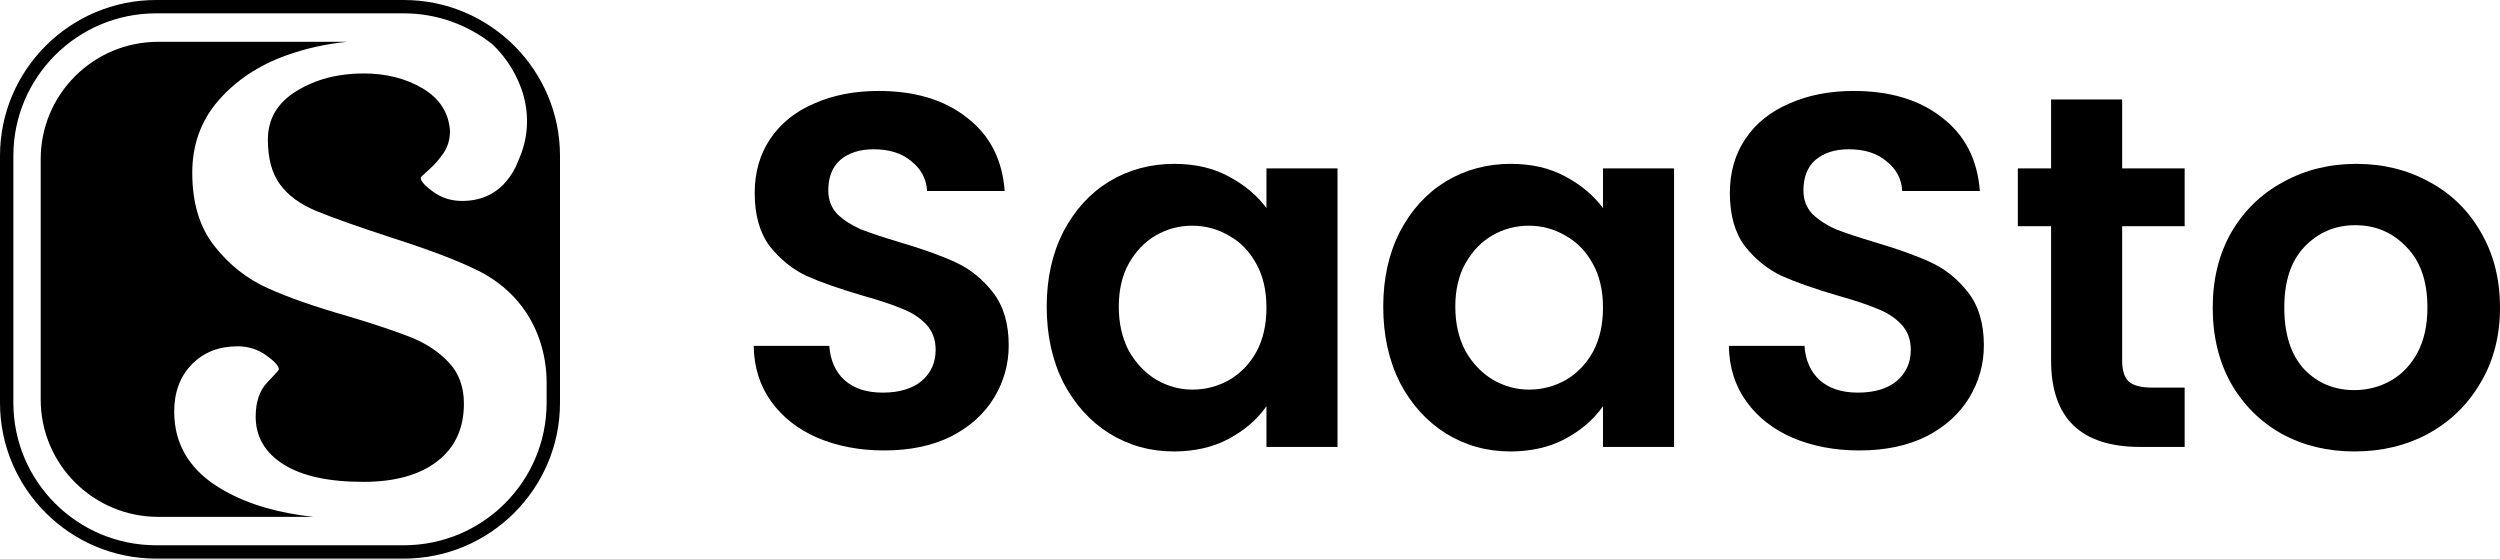
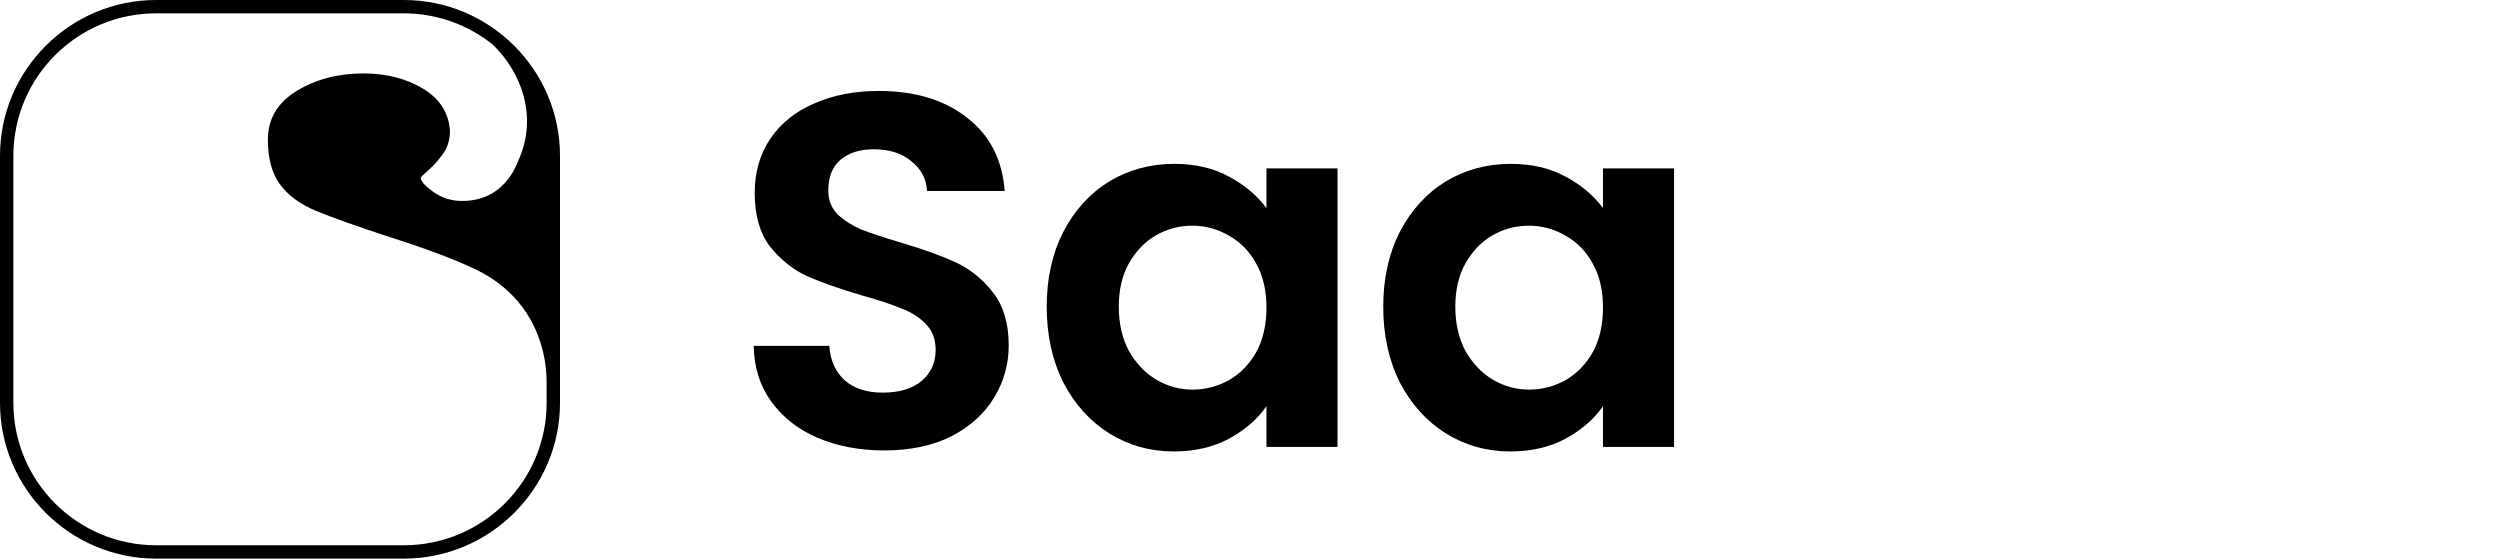
<svg xmlns="http://www.w3.org/2000/svg" width="179" height="40" viewBox="0 0 179 40" fill="none">
  <path d="M63.311 32.252C61.555 32.252 59.967 31.952 58.548 31.352C57.152 30.752 56.046 29.888 55.228 28.76C54.41 27.632 53.989 26.3 53.965 24.764H59.378C59.45 25.796 59.811 26.612 60.46 27.212C61.134 27.812 62.048 28.112 63.203 28.112C64.382 28.112 65.308 27.836 65.981 27.284C66.655 26.708 66.992 25.964 66.992 25.052C66.992 24.308 66.763 23.696 66.306 23.216C65.849 22.736 65.272 22.364 64.574 22.1C63.9 21.812 62.962 21.5 61.759 21.164C60.123 20.684 58.788 20.216 57.754 19.76C56.743 19.28 55.865 18.572 55.119 17.636C54.398 16.676 54.037 15.404 54.037 13.82C54.037 12.332 54.41 11.036 55.156 9.932C55.901 8.828 56.948 7.988 58.295 7.412C59.642 6.812 61.182 6.512 62.914 6.512C65.512 6.512 67.617 7.148 69.229 8.42C70.865 9.668 71.767 11.42 71.936 13.676H66.378C66.33 12.812 65.957 12.104 65.26 11.552C64.586 10.976 63.684 10.688 62.553 10.688C61.567 10.688 60.773 10.94 60.172 11.444C59.594 11.948 59.305 12.68 59.305 13.64C59.305 14.312 59.522 14.876 59.955 15.332C60.412 15.764 60.965 16.124 61.615 16.412C62.289 16.676 63.227 16.988 64.43 17.348C66.066 17.828 67.401 18.308 68.435 18.788C69.47 19.268 70.36 19.988 71.106 20.948C71.851 21.908 72.224 23.168 72.224 24.728C72.224 26.072 71.875 27.32 71.178 28.472C70.48 29.624 69.458 30.548 68.11 31.244C66.763 31.916 65.163 32.252 63.311 32.252Z" fill="black" />
  <path d="M74.944 21.956C74.944 19.94 75.341 18.152 76.135 16.592C76.953 15.032 78.048 13.832 79.419 12.992C80.814 12.152 82.366 11.732 84.074 11.732C85.566 11.732 86.865 12.032 87.971 12.632C89.102 13.232 90.004 13.988 90.678 14.9V12.056H95.766V32H90.678V29.084C90.028 30.02 89.126 30.8 87.971 31.424C86.841 32.024 85.529 32.324 84.038 32.324C82.354 32.324 80.814 31.892 79.419 31.028C78.048 30.164 76.953 28.952 76.135 27.392C75.341 25.808 74.944 23.996 74.944 21.956ZM90.678 22.028C90.678 20.804 90.437 19.76 89.956 18.896C89.475 18.008 88.825 17.336 88.007 16.88C87.189 16.4 86.311 16.16 85.373 16.16C84.435 16.16 83.569 16.388 82.775 16.844C81.981 17.3 81.332 17.972 80.826 18.86C80.345 19.724 80.105 20.756 80.105 21.956C80.105 23.156 80.345 24.212 80.826 25.124C81.332 26.012 81.981 26.696 82.775 27.176C83.593 27.656 84.459 27.896 85.373 27.896C86.311 27.896 87.189 27.668 88.007 27.212C88.825 26.732 89.475 26.06 89.956 25.196C90.437 24.308 90.678 23.252 90.678 22.028Z" fill="black" />
  <path d="M99.04 21.956C99.04 19.94 99.437 18.152 100.231 16.592C101.049 15.032 102.144 13.832 103.515 12.992C104.91 12.152 106.462 11.732 108.17 11.732C109.662 11.732 110.961 12.032 112.067 12.632C113.198 13.232 114.1 13.988 114.774 14.9V12.056H119.862V32H114.774V29.084C114.124 30.02 113.222 30.8 112.067 31.424C110.937 32.024 109.625 32.324 108.134 32.324C106.45 32.324 104.91 31.892 103.515 31.028C102.144 30.164 101.049 28.952 100.231 27.392C99.437 25.808 99.04 23.996 99.04 21.956ZM114.774 22.028C114.774 20.804 114.533 19.76 114.052 18.896C113.571 18.008 112.921 17.336 112.103 16.88C111.285 16.4 110.407 16.16 109.469 16.16C108.531 16.16 107.665 16.388 106.871 16.844C106.077 17.3 105.427 17.972 104.922 18.86C104.441 19.724 104.2 20.756 104.2 21.956C104.2 23.156 104.441 24.212 104.922 25.124C105.427 26.012 106.077 26.696 106.871 27.176C107.689 27.656 108.555 27.896 109.469 27.896C110.407 27.896 111.285 27.668 112.103 27.212C112.921 26.732 113.571 26.06 114.052 25.196C114.533 24.308 114.774 23.252 114.774 22.028Z" fill="black" />
-   <path d="M133.132 32.252C131.376 32.252 129.788 31.952 128.369 31.352C126.973 30.752 125.867 29.888 125.049 28.76C124.231 27.632 123.81 26.3 123.786 24.764H129.199C129.271 25.796 129.632 26.612 130.281 27.212C130.955 27.812 131.869 28.112 133.024 28.112C134.203 28.112 135.129 27.836 135.802 27.284C136.476 26.708 136.813 25.964 136.813 25.052C136.813 24.308 136.584 23.696 136.127 23.216C135.67 22.736 135.093 22.364 134.395 22.1C133.721 21.812 132.783 21.5 131.58 21.164C129.944 20.684 128.609 20.216 127.575 19.76C126.564 19.28 125.686 18.572 124.94 17.636C124.219 16.676 123.858 15.404 123.858 13.82C123.858 12.332 124.231 11.036 124.977 9.932C125.722 8.828 126.769 7.988 128.116 7.412C129.463 6.812 131.003 6.512 132.735 6.512C135.333 6.512 137.438 7.148 139.05 8.42C140.686 9.668 141.588 11.42 141.757 13.676H136.199C136.151 12.812 135.778 12.104 135.081 11.552C134.407 10.976 133.505 10.688 132.374 10.688C131.388 10.688 130.594 10.94 129.992 11.444C129.415 11.948 129.126 12.68 129.126 13.64C129.126 14.312 129.343 14.876 129.776 15.332C130.233 15.764 130.786 16.124 131.436 16.412C132.11 16.676 133.048 16.988 134.251 17.348C135.887 17.828 137.222 18.308 138.256 18.788C139.291 19.268 140.181 19.988 140.927 20.948C141.672 21.908 142.045 23.168 142.045 24.728C142.045 26.072 141.696 27.32 140.999 28.472C140.301 29.624 139.279 30.548 137.931 31.244C136.584 31.916 134.984 32.252 133.132 32.252Z" fill="black" />
-   <path d="M151.946 16.196V25.844C151.946 26.516 152.103 27.008 152.415 27.32C152.752 27.608 153.306 27.752 154.075 27.752H156.421V32H153.245C148.987 32 146.858 29.936 146.858 25.808V16.196H144.477V12.056H146.858V7.124H151.946V12.056H156.421V16.196H151.946Z" fill="black" />
-   <path d="M168.571 32.324C166.646 32.324 164.914 31.904 163.375 31.064C161.835 30.2 160.62 28.988 159.73 27.428C158.864 25.868 158.431 24.068 158.431 22.028C158.431 19.988 158.876 18.188 159.766 16.628C160.68 15.068 161.919 13.868 163.483 13.028C165.047 12.164 166.791 11.732 168.715 11.732C170.64 11.732 172.384 12.164 173.948 13.028C175.512 13.868 176.739 15.068 177.629 16.628C178.543 18.188 179 19.988 179 22.028C179 24.068 178.531 25.868 177.593 27.428C176.678 28.988 175.427 30.2 173.84 31.064C172.276 31.904 170.52 32.324 168.571 32.324ZM168.571 27.932C169.485 27.932 170.339 27.716 171.133 27.284C171.951 26.828 172.601 26.156 173.082 25.268C173.563 24.38 173.804 23.3 173.804 22.028C173.804 20.132 173.298 18.68 172.288 17.672C171.302 16.64 170.087 16.124 168.643 16.124C167.2 16.124 165.985 16.64 164.999 17.672C164.036 18.68 163.555 20.132 163.555 22.028C163.555 23.924 164.024 25.388 164.962 26.42C165.925 27.428 167.128 27.932 168.571 27.932Z" fill="black" />
-   <path d="M22.447 37.007H11.333C6.684 37.007 2.914 33.249 2.914 28.608V11.391C2.914 6.754 6.681 2.992 11.333 2.992H24.877C23.366 3.14 21.904 3.461 20.501 3.964C18.507 4.682 16.886 5.761 15.639 7.198C14.391 8.636 13.766 10.36 13.766 12.373C13.766 14.528 14.294 16.28 15.352 17.617C16.406 18.958 17.681 19.965 19.171 20.634C20.657 21.306 22.578 21.975 24.932 22.647C26.853 23.223 28.353 23.727 29.435 24.157C30.513 24.588 31.415 25.188 32.137 25.954C32.856 26.719 33.216 27.702 33.216 28.898C33.216 30.67 32.58 32.049 31.308 33.028C30.036 34.011 28.27 34.501 26.014 34.501C23.515 34.501 21.607 34.08 20.287 33.242C18.967 32.404 18.307 31.267 18.307 29.829C18.307 28.777 18.583 27.96 19.136 27.384C19.689 26.809 19.966 26.498 19.966 26.45C19.966 26.212 19.665 25.875 19.064 25.444C18.462 25.012 17.778 24.795 17.011 24.795C15.666 24.795 14.574 25.226 13.735 26.088C12.895 26.95 12.473 28.078 12.473 29.467C12.473 31.911 13.672 33.804 16.074 35.142C17.816 36.124 19.945 36.738 22.447 37.007Z" fill="black" />
  <path d="M28.909 0H11.183C5.018 0 0 5.006 0 11.157V28.84C0 34.994 5.018 39.997 11.183 39.997H28.909C35.078 39.997 40.096 34.99 40.096 28.84V11.157C40.096 5.006 35.078 0 28.909 0ZM39.138 28.84C39.138 34.473 34.559 39.041 28.912 39.041H11.183C5.536 39.041 0.957 34.473 0.957 28.84V11.157C0.957 5.523 5.536 0.955 11.183 0.955H28.909C31.318 0.955 33.529 1.793 35.278 3.189C37.269 5.106 38.582 8.319 37.096 11.536C36.899 12.077 36.605 12.574 36.215 13.022C35.423 13.932 34.376 14.387 33.08 14.387C32.309 14.387 31.629 14.17 31.027 13.739C30.426 13.308 30.125 12.974 30.125 12.732C30.125 12.684 30.319 12.494 30.703 12.156C31.086 11.822 31.435 11.426 31.75 10.97C32.061 10.515 32.22 9.978 32.22 9.354C32.123 8.061 31.473 7.054 30.274 6.337C29.071 5.62 27.654 5.258 26.023 5.258C24.198 5.258 22.602 5.678 21.233 6.516C19.865 7.354 19.18 8.516 19.18 10.002C19.18 11.343 19.467 12.408 20.044 13.198C20.622 13.987 21.485 14.625 22.636 15.101C23.787 15.58 25.612 16.228 28.11 17.042C30.654 17.855 32.648 18.611 34.089 19.307C35.313 19.897 36.304 20.669 37.096 21.603C37.106 21.617 37.117 21.627 37.127 21.641C38.468 23.251 39.138 25.309 39.138 27.402V28.84V28.84Z" fill="black" />
</svg>